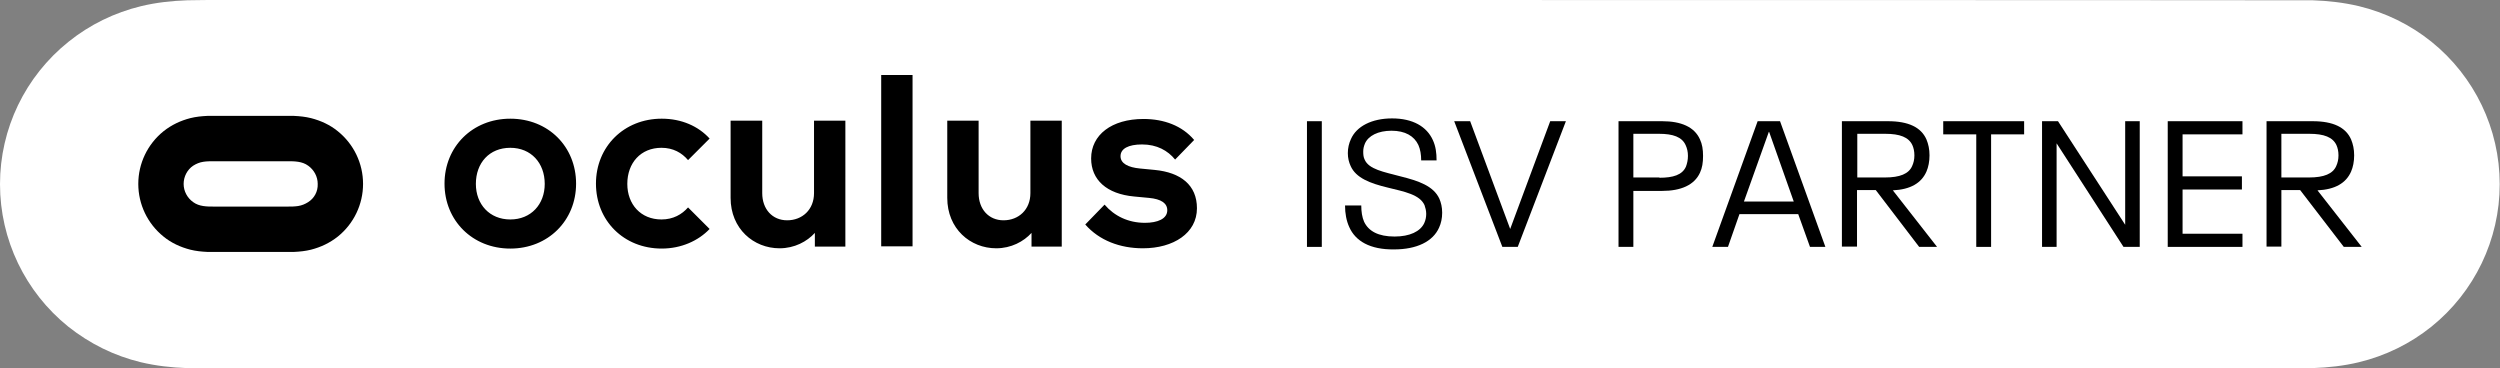
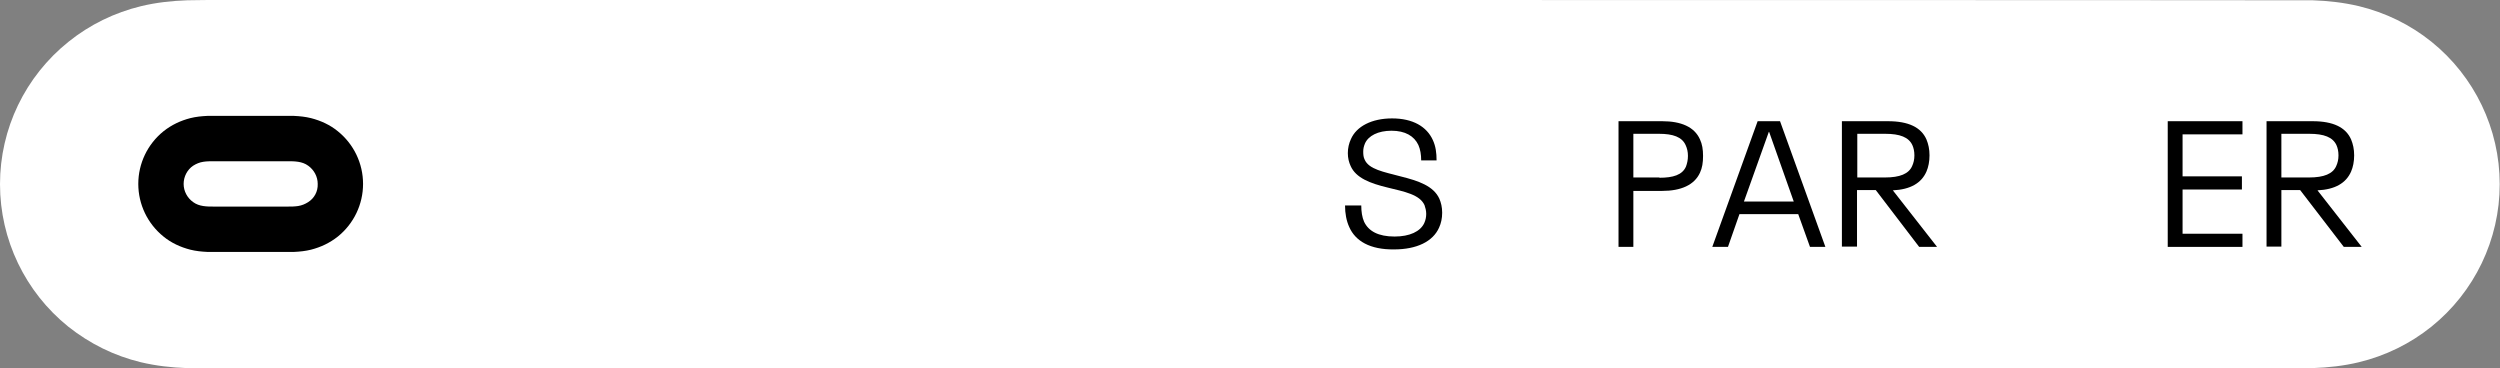
<svg xmlns="http://www.w3.org/2000/svg" id="Capa_1" x="0px" y="0px" width="893.1px" height="131.5px" viewBox="0 0 893.1 131.5" style="enable-background:new 0 0 893.1 131.5;" xml:space="preserve">
  <rect x="0" y="0" width="893.1" height="131.5" fill="#808080" stroke="none" />
  <style type="text/css">
	.st0{fill:#FFFFFF;}
</style>
  <path class="st0" d="M302.7,0H79.3C75.2,0,71,0,66.9,0.1c-5.6,0.2-11.1,0.8-16.5,2.1c-9.5,2.3-18.3,6.6-25.9,12.7  C9,27.3,0,46,0,65.8c0,19.8,9,38.5,24.4,50.9c7.7,6.1,16.4,10.4,25.9,12.7c5.5,1.3,10.9,1.9,16.5,2.1c4.2,0.1,8.3,0.1,12.5,0.1  h223.3c4.2,0,519.4,0,523.6-0.1c5.6-0.2,11.1-0.8,16.5-2.1c9.5-2.3,18.3-6.6,25.9-12.7c15.4-12.4,24.4-31.1,24.4-50.9  c0-19.8-9-38.5-24.4-50.9C861,8.8,852.2,4.5,842.7,2.2c-5.5-1.3-10.9-1.9-16.5-2.1C822,0,306.8,0,302.7,0" />
  <g>
    <path d="M120.7,46.9c-2.8-2.3-6.1-3.8-9.6-4.7c-2-0.5-4-0.7-6.1-0.8c-1.5,0-3.1,0-4.6,0H78.7c-1.5,0-3.1,0-4.6,0   c-2.1,0.1-4.1,0.3-6.1,0.8c-3.5,0.9-6.7,2.4-9.6,4.7c-5.7,4.6-9,11.5-9,18.8c0,7.3,3.3,14.2,9,18.8c2.8,2.3,6.1,3.8,9.6,4.7   c2,0.5,4,0.7,6.1,0.8c1.5,0,3.1,0,4.6,0h21.7c1.5,0,3.1,0,4.6,0c2.1-0.1,4.1-0.3,6.1-0.8c3.5-0.9,6.7-2.4,9.6-4.7   c5.7-4.6,9-11.5,9-18.8C129.7,58.4,126.4,51.5,120.7,46.9 M110.1,72.2c-1.1,0.7-2.3,1.2-3.6,1.4c-1.3,0.2-2.5,0.2-3.8,0.2H76.4   c-1.3,0-2.5,0-3.8-0.2c-1.3-0.2-2.5-0.6-3.6-1.4c-2.1-1.5-3.4-3.9-3.4-6.5c0-2.6,1.3-5.1,3.4-6.5c1.1-0.7,2.3-1.2,3.6-1.4   c1.3-0.2,2.5-0.2,3.8-0.2h26.3c1.3,0,2.5,0,3.8,0.2c1.3,0.2,2.5,0.6,3.6,1.4c2.1,1.5,3.4,3.9,3.4,6.5   C113.6,68.4,112.3,70.8,110.1,72.2" />
-     <path d="M182.3,88.8c13.5,0,23.5-10,23.5-23.2s-9.9-23.2-23.5-23.2c-13.5,0-23.5,10-23.5,23.2S168.8,88.8,182.3,88.8 M182.3,78.4   c-7.4,0-12.3-5.4-12.3-12.7c0-7.5,4.8-12.9,12.3-12.9c7.4,0,12.3,5.4,12.3,12.9C194.6,73,189.7,78.4,182.3,78.4 M245.8,74.1   c-2.2,2.5-5.3,4.3-9.5,4.3c-7.4,0-12.2-5.4-12.2-12.7c0-7.5,4.8-12.9,12.2-12.9c4.2,0,7.3,1.8,9.5,4.4l7.7-7.7   c-4-4.4-10-7.1-17.1-7.1c-13.5,0-23.5,10-23.5,23.2s9.9,23.2,23.5,23.2c7,0,13.1-2.8,17.1-7L245.8,74.1z M291.2,88.1h10.8V43.1   h-11.2V69c0,5.9-4.2,9.7-9.6,9.7c-5.3,0-8.9-4-8.9-9.7V43.1H261v27.6c0,11,8.2,18,17.5,18c5.3,0,9.8-2.4,12.6-5.5V88.1z M326,26.8   h-11.2v61.2H326V26.8z M368.5,88.1h10.8V43.1h-11.2V69c0,5.9-4.2,9.7-9.6,9.7c-5.3,0-8.9-4-8.9-9.7V43.1h-11.2v27.6   c0,11,8.2,18,17.5,18c5.3,0,9.8-2.4,12.6-5.5V88.1z M394.6,73.1l-6.9,7.1c5,5.7,12.4,8.5,20.6,8.5c10.9,0,19.3-5.4,19.3-14.3   c0-8.3-5.8-12.8-15.1-13.7l-5.2-0.5c-4.3-0.4-7-1.8-7-4.4c0-2.7,2.8-4.2,7.7-4.2c5.3,0,9.2,2.2,11.8,5.4l6.8-7   c-4.3-5.1-10.8-7.5-18.1-7.5c-11.4,0-18.7,5.7-18.7,14.1c0,7.6,5.5,12.7,15.4,13.6l5.3,0.5c4.3,0.4,6.5,1.9,6.5,4.4   c0,3.1-3.5,4.5-8,4.5C403.1,79.6,398.1,77.2,394.6,73.1" />
    <g>
-       <path d="M466.9,43.3h5.3v44.9h-5.3V43.3z" />
      <path d="M482,81.1c-1-2.2-1.5-4.8-1.5-7.7h5.8c0,2.2,0.3,4.2,1,5.8c1.6,3.4,5.1,5.3,10.9,5.3c5.4,0,9.2-1.8,10.6-4.8    c0.5-1.1,0.7-2.2,0.7-3.3c0-1.2-0.3-2.2-0.6-3.1c-1.7-3.8-7.1-4.8-13.2-6.3c-6.2-1.5-11.3-3.4-13.2-7.7c-0.6-1.3-1-2.8-1-4.6    c0-1.8,0.4-3.5,1.1-5c2-4.6,7.5-7.4,14.7-7.4c7.4,0,12.4,2.9,14.6,7.8c1,2.2,1.3,4.5,1.3,7.2h-5.5c0-2.1-0.3-3.9-1-5.5    c-1.5-3.2-4.7-5.1-9.6-5.1c-4.8,0-8.3,1.8-9.5,4.6c-0.4,1-0.6,1.8-0.6,2.9c0,1.1,0.1,2,0.5,2.8c1.5,3.5,6.8,4.4,12.8,6    c6.4,1.6,11.8,3.4,13.9,8c0.6,1.4,1,3,1,5c0,2-0.4,3.8-1.1,5.3c-2.2,5-8,7.8-16.1,7.8C489.4,89.2,484.2,86.1,482,81.1z" />
-       <path d="M559.4,43.3l-17.2,44.9h-5.5l-17.2-44.9h5.7l14.3,38.5l14.3-38.5H559.4z" />
      <path d="M578.2,43.3h15.6c6.7,0,11.5,2,13.5,6.5c0.8,1.7,1.1,3.6,1.1,5.9c0,2.4-0.3,4.3-1.1,6c-2,4.4-6.8,6.5-13.5,6.5h-10.3v20    h-5.3V43.3z M592.8,63.5c4.9,0,8.2-1,9.5-4c0.4-1.1,0.7-2.3,0.7-3.8c0-1.5-0.3-2.7-0.8-3.8c-1.3-3-4.6-4.1-9.5-4.1h-9.2v15.6    H592.8z" />
      <path d="M642.4,76.5h-21l-4.1,11.7h-5.6l16.2-44.9h8l16.2,44.9h-5.5L642.4,76.5z M640.8,72L632,47.1h-0.1L623,72H640.8z" />
      <path d="M670.1,67.9h-6.7v20.2H658V43.3h16.5c7.3,0,11.8,2.2,13.7,6.5c0.7,1.7,1.1,3.5,1.1,5.7c0,2.2-0.4,4.2-1.1,5.8    c-1.8,4.1-5.7,6.4-12,6.7L692,88.2h-6.4L670.1,67.9z M663.4,63.4h10c5.3,0,8.5-1.3,9.7-4.1c0.5-1.1,0.8-2.3,0.8-3.8    c0-1.5-0.3-2.7-0.7-3.6c-1.3-2.9-4.5-4.1-9.7-4.1h-10V63.4z" />
-       <path d="M706,48h-11.8v-4.7h28.9V48h-11.8v40.2H706V48z" />
-       <path d="M729.5,43.3h5.7l24,37v-37h5.2v44.9h-5.8l-23.9-37v37h-5.2V43.3z" />
      <path d="M774.4,43.3h26.7V48h-21.4v15h21.2v4.7h-21.2v15.8h21.4v4.7h-26.7V43.3z" />
      <path d="M821.7,67.9h-6.7v20.2h-5.3V43.3h16.5c7.3,0,11.8,2.2,13.7,6.5c0.7,1.7,1.1,3.5,1.1,5.7c0,2.2-0.4,4.2-1.1,5.8    c-1.8,4.1-5.7,6.4-12,6.7l15.8,20.2h-6.4L821.7,67.9z M814.9,63.4h10c5.3,0,8.5-1.3,9.7-4.1c0.5-1.1,0.8-2.3,0.8-3.8    c0-1.5-0.3-2.7-0.7-3.6c-1.3-2.9-4.5-4.1-9.7-4.1h-10V63.4z" />
    </g>
  </g>
</svg>